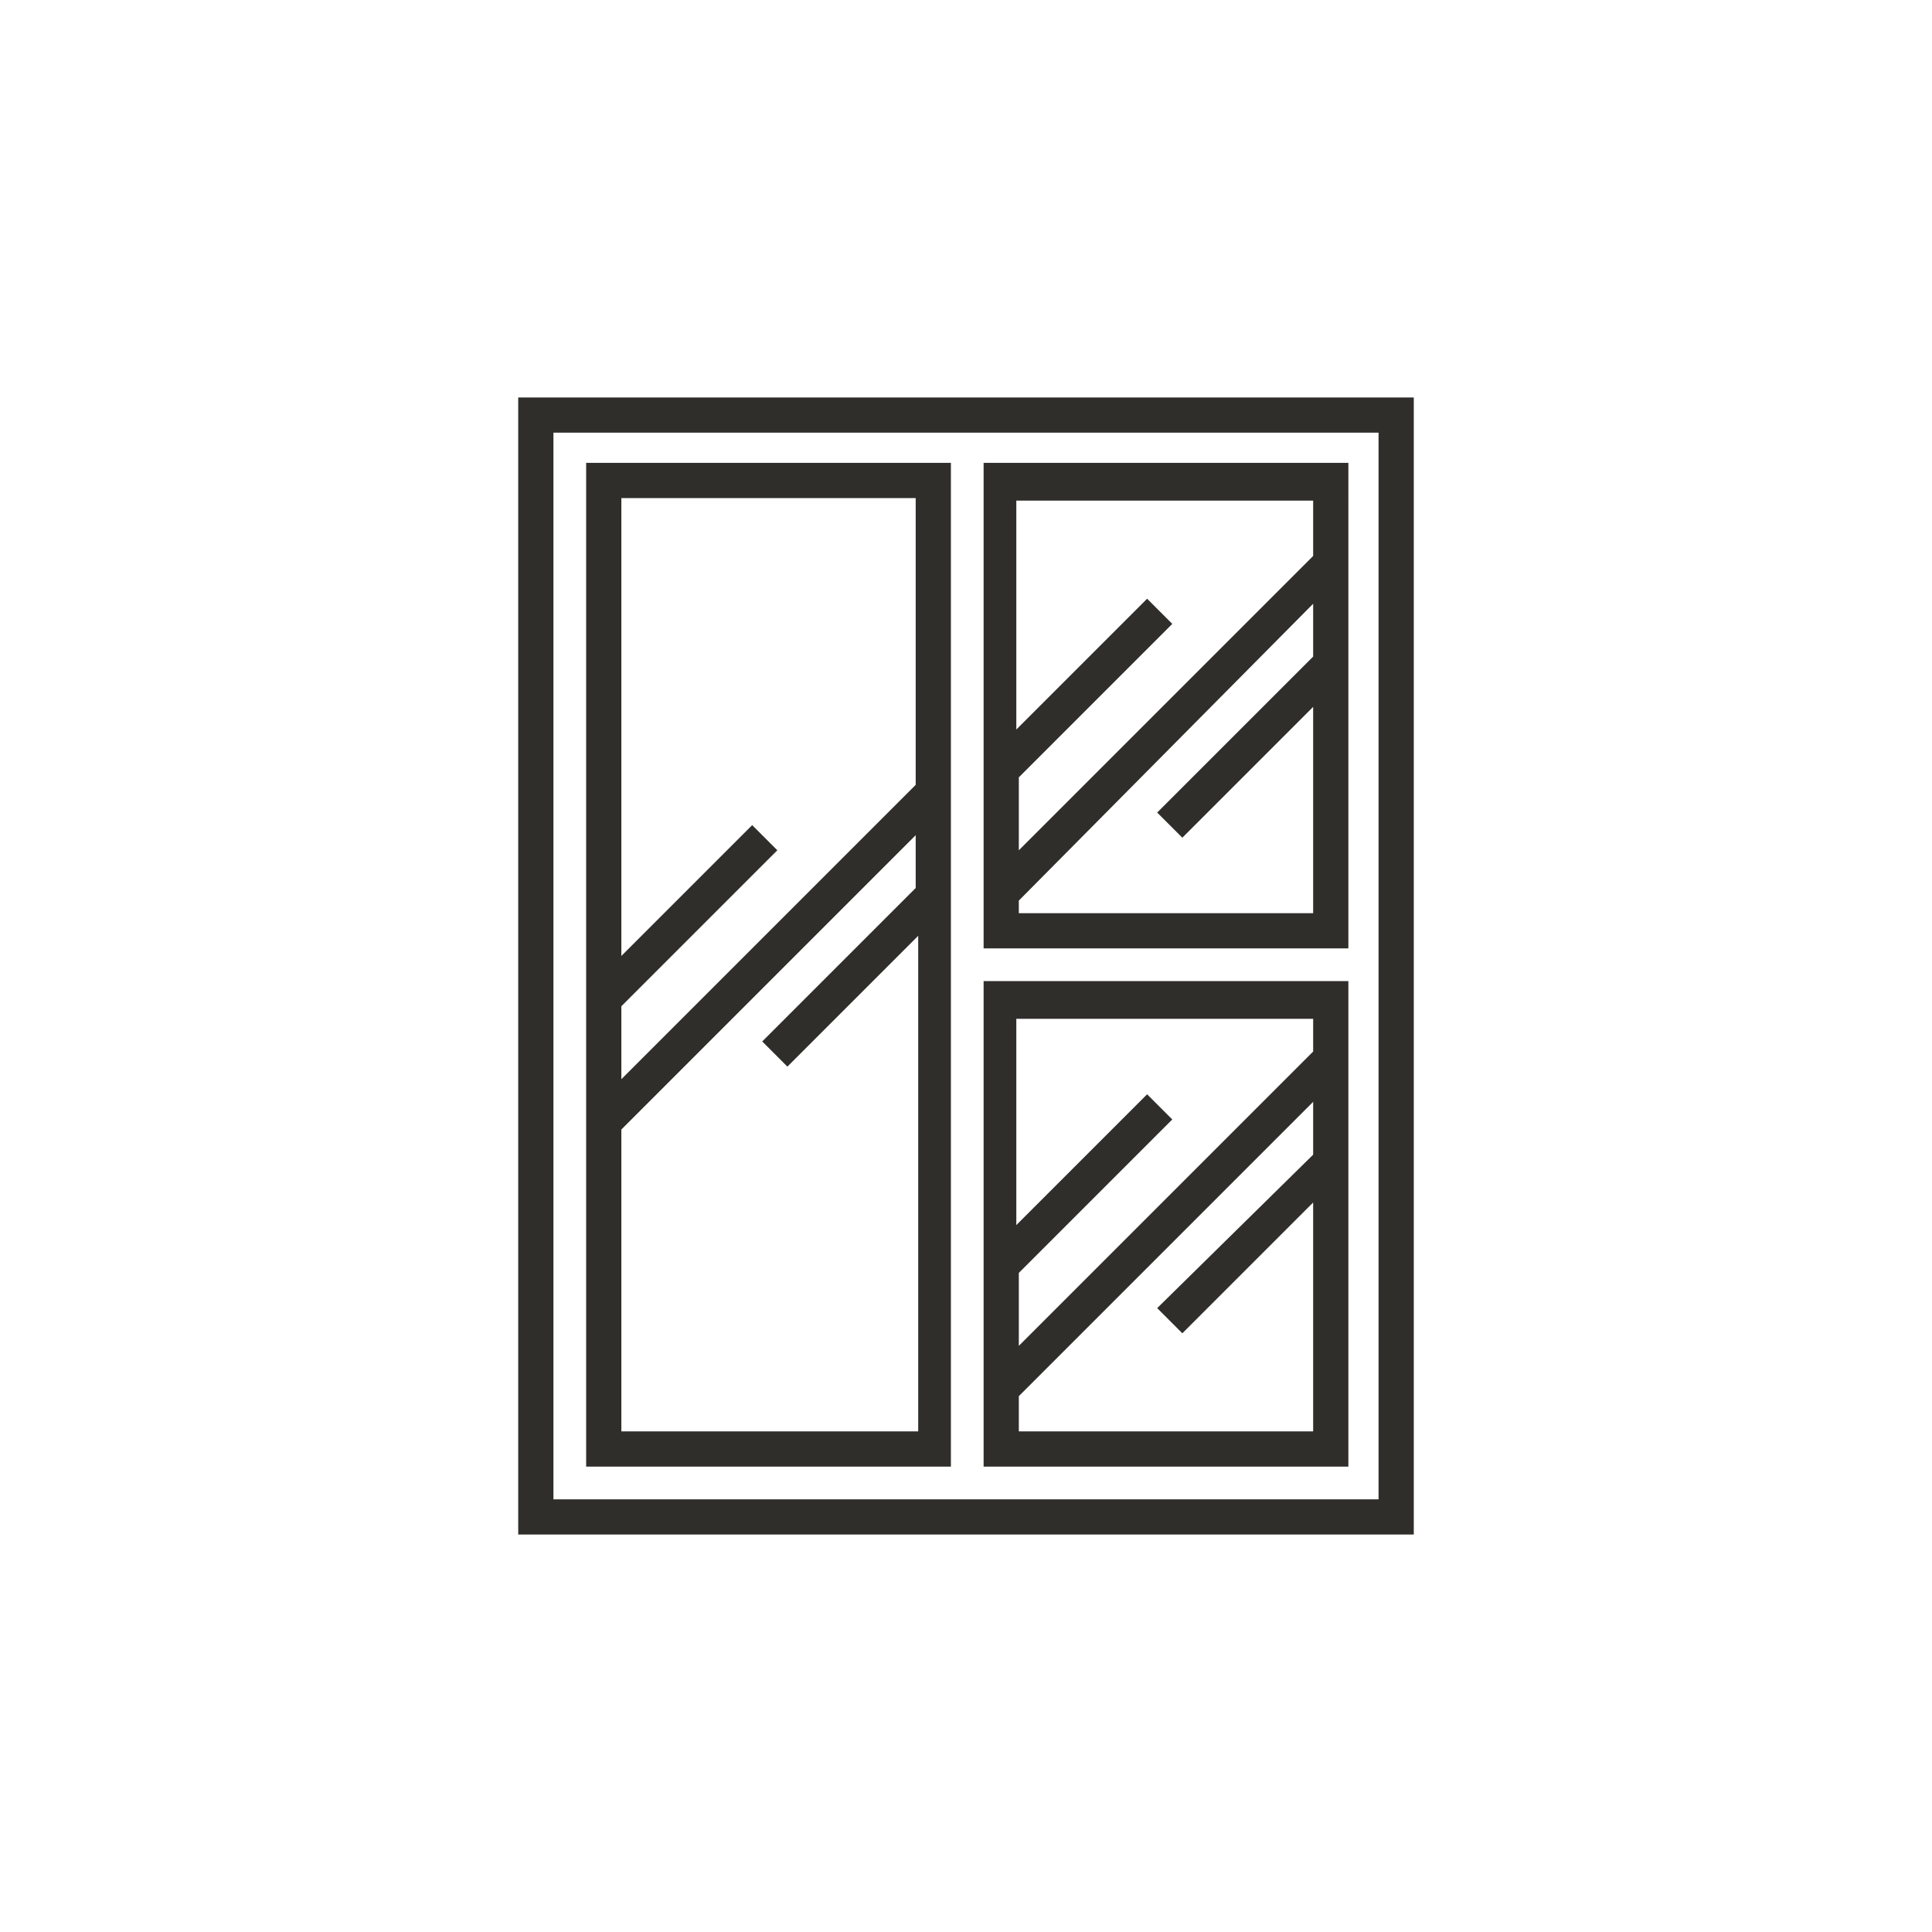
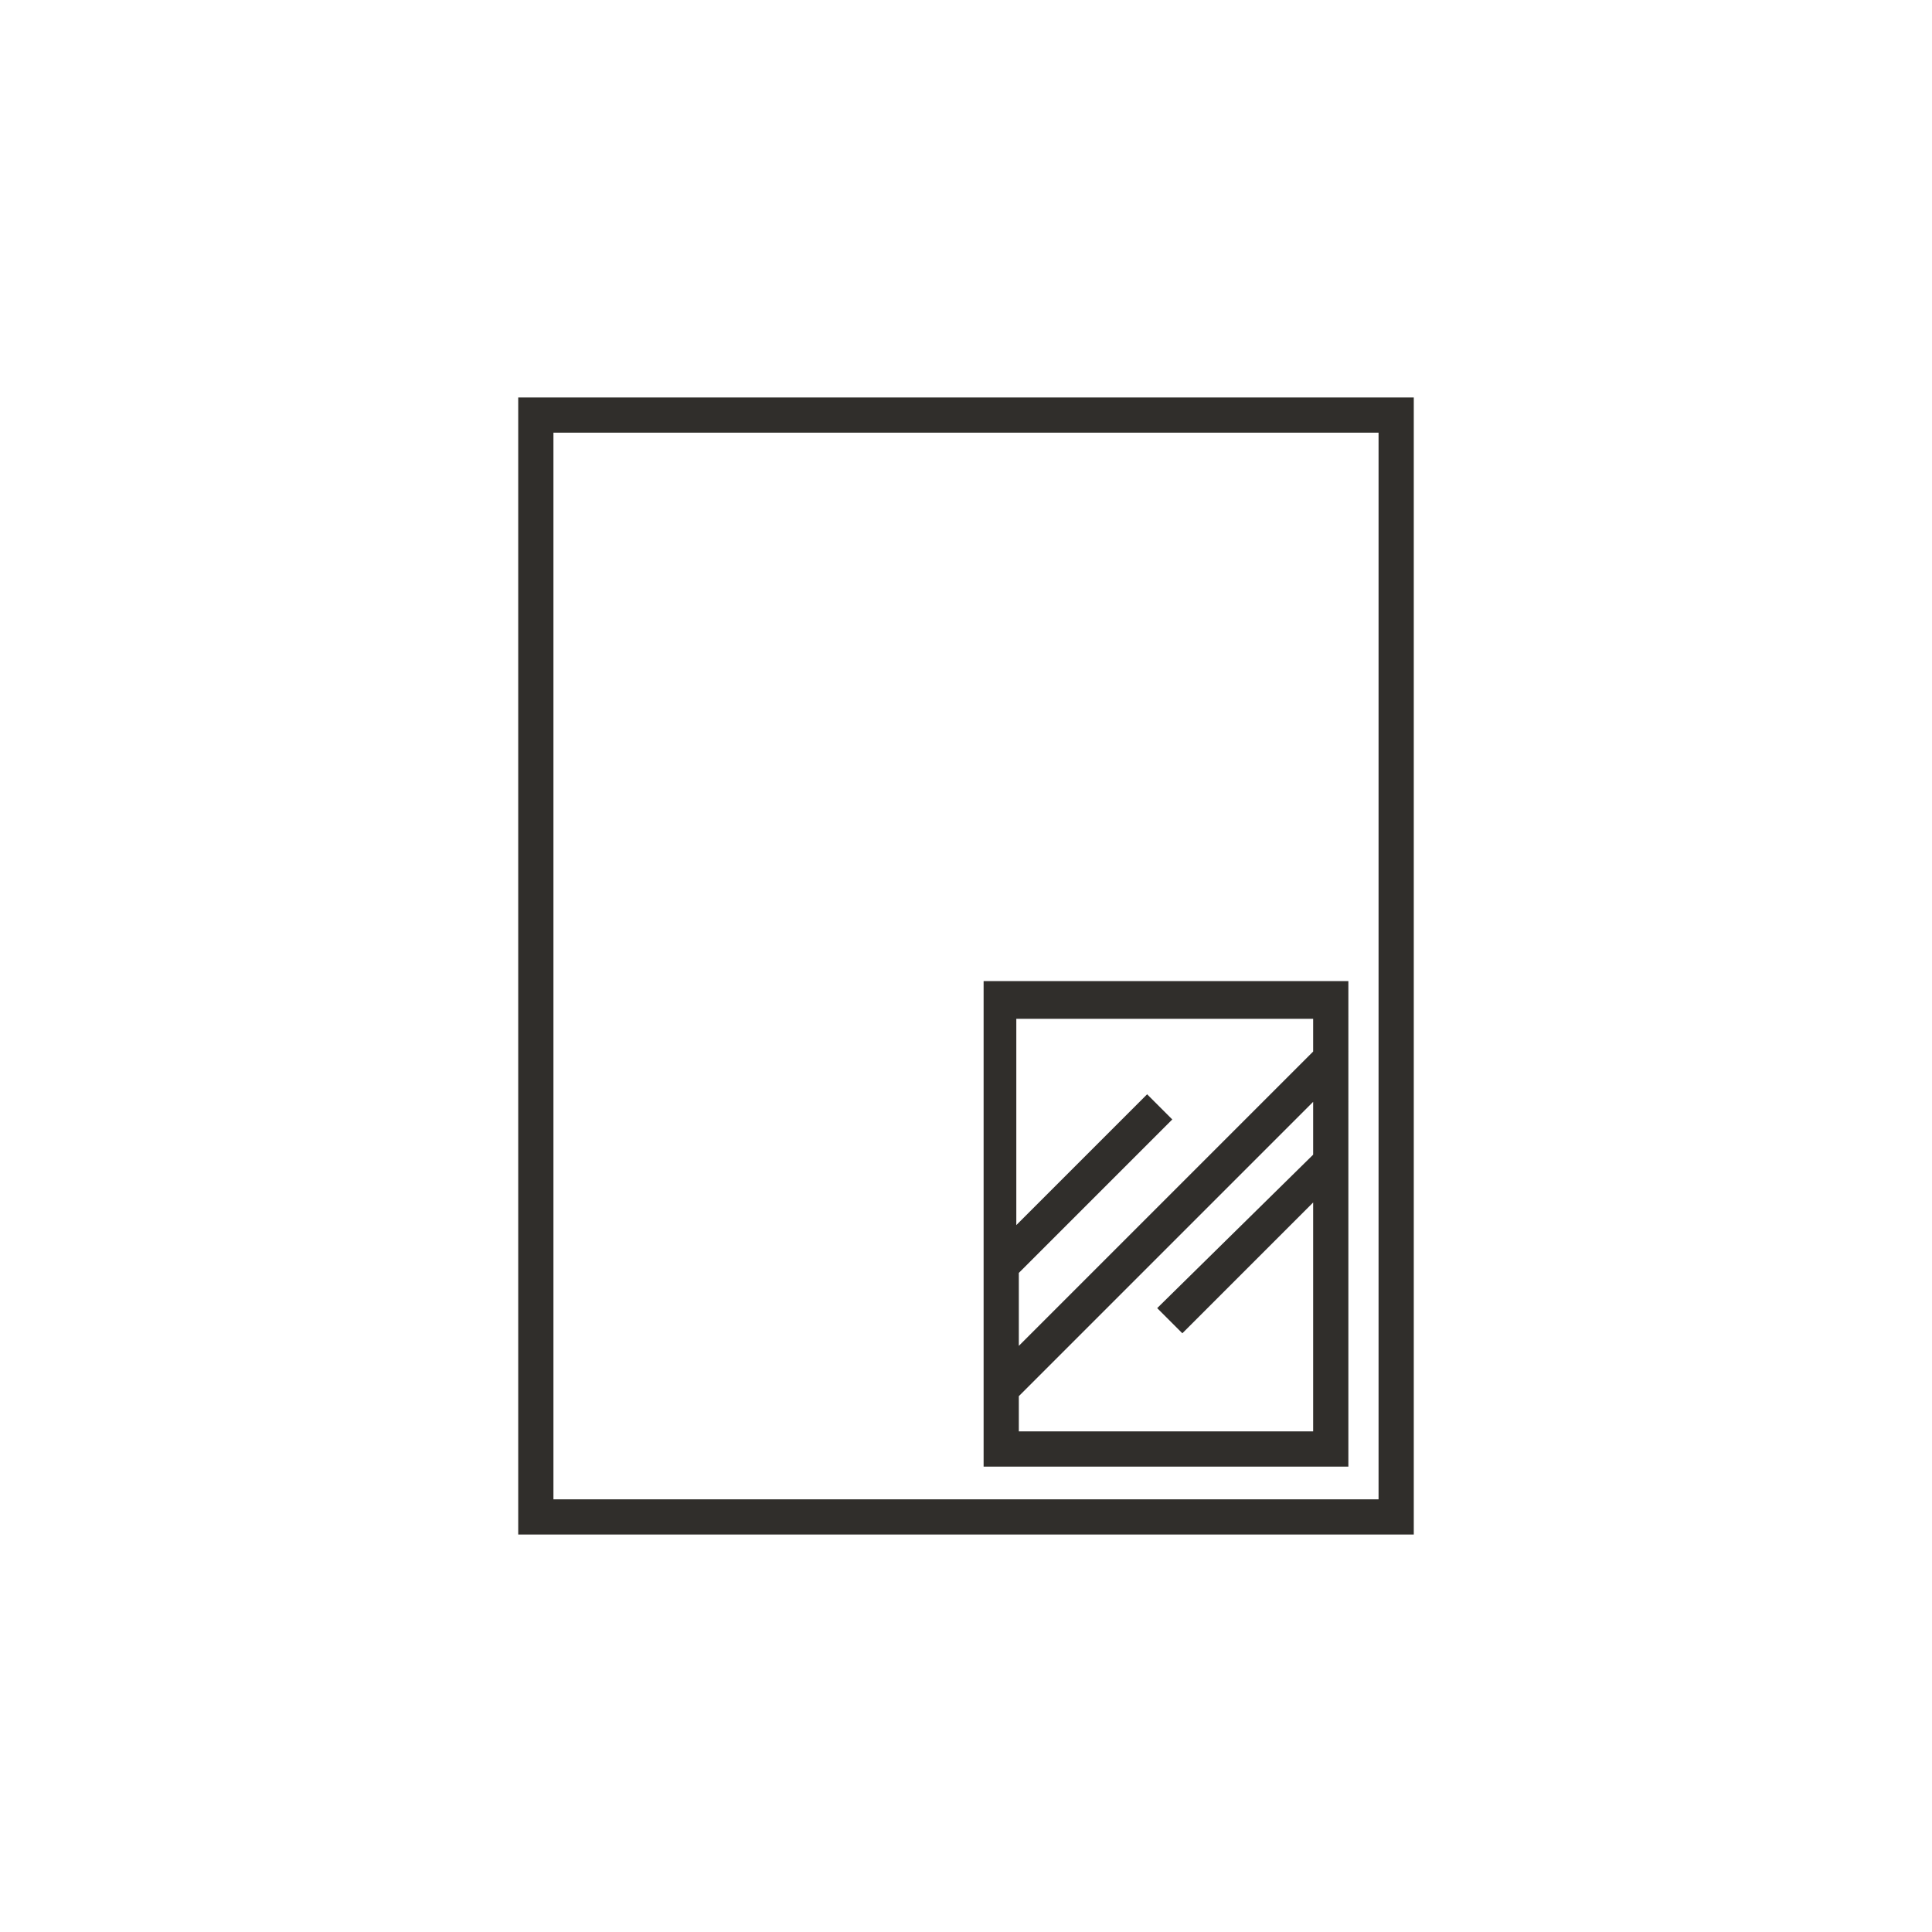
<svg xmlns="http://www.w3.org/2000/svg" version="1.1" id="Capa_1" x="0px" y="0px" viewBox="0 0 76.8 76.8" style="enable-background:new 0 0 76.8 76.8;" xml:space="preserve">
  <style type="text/css">
	.st0{fill:#F4D500;}
	.st1{fill:#302E2B;}
	.st2{opacity:0.7;fill:#ECECEB;}
	.st3{fill-rule:evenodd;clip-rule:evenodd;fill:#323531;}
	.st4{fill:#323531;}
	.st5{clip-path:url(#SVGID_00000029048172541984108870000000171551526043968682_);}
	.st6{clip-path:url(#SVGID_00000132082848166862071430000007208041010606754219_);}
	.st7{clip-path:url(#SVGID_00000075857324638730115030000008473244359251197368_);fill:#323531;}
	.st8{clip-path:url(#SVGID_00000075857324638730115030000008473244359251197368_);fill:#FFFFFF;}
	.st9{clip-path:url(#SVGID_00000075857324638730115030000008473244359251197368_);fill:none;stroke:#FFFFFF;stroke-width:0.218;}
	
		.st10{clip-path:url(#SVGID_00000075857324638730115030000008473244359251197368_);fill-rule:evenodd;clip-rule:evenodd;fill:#323531;}
	.st11{fill-rule:evenodd;clip-rule:evenodd;fill:#F4D500;}
	.st12{fill-rule:evenodd;clip-rule:evenodd;fill:#F1F1F1;}
	.st13{fill:none;stroke:#DDDDDD;stroke-width:1.056;stroke-miterlimit:8;}
</style>
  <g>
    <g>
      <g>
        <path class="st1" d="M20.6,15.8V61h35.6V15.8H20.6z M54.8,59.6H22V17.2h32.8V59.6z" />
-         <path class="st1" d="M37.8,18.4H23.3v39.9h14.5V18.4z M36.4,19.8v11.4L24.7,42.9v-2.9l6.2-6.2l-1-1L24.7,38V19.8H36.4z      M24.7,56.9v-12l11.7-11.7v2.1l-6.1,6.1l1,1l5.2-5.2v19.7H24.7z" />
-         <path class="st1" d="M53.6,18.4H39.1v19.3h14.5V18.4z M52.2,19.8v2.3L40.5,33.8v-2.9l6.1-6.1l-1-1l-5.2,5.2v-9.1H52.2z      M40.5,36.3v-0.5L52.2,24v2.1L46,32.3l1,1l5.2-5.2v8.2H40.5z" />
        <path class="st1" d="M53.6,39H39.1v19.3h14.5V39z M52.2,40.4v1.4L40.5,53.5v-2.9l6.1-6.1l-1-1l-5.2,5.2v-8.2H52.2z M40.5,56.9     v-1.4l11.7-11.7v2.1L46,52l1,1l5.2-5.2v9.1H40.5z" />
      </g>
    </g>
  </g>
</svg>